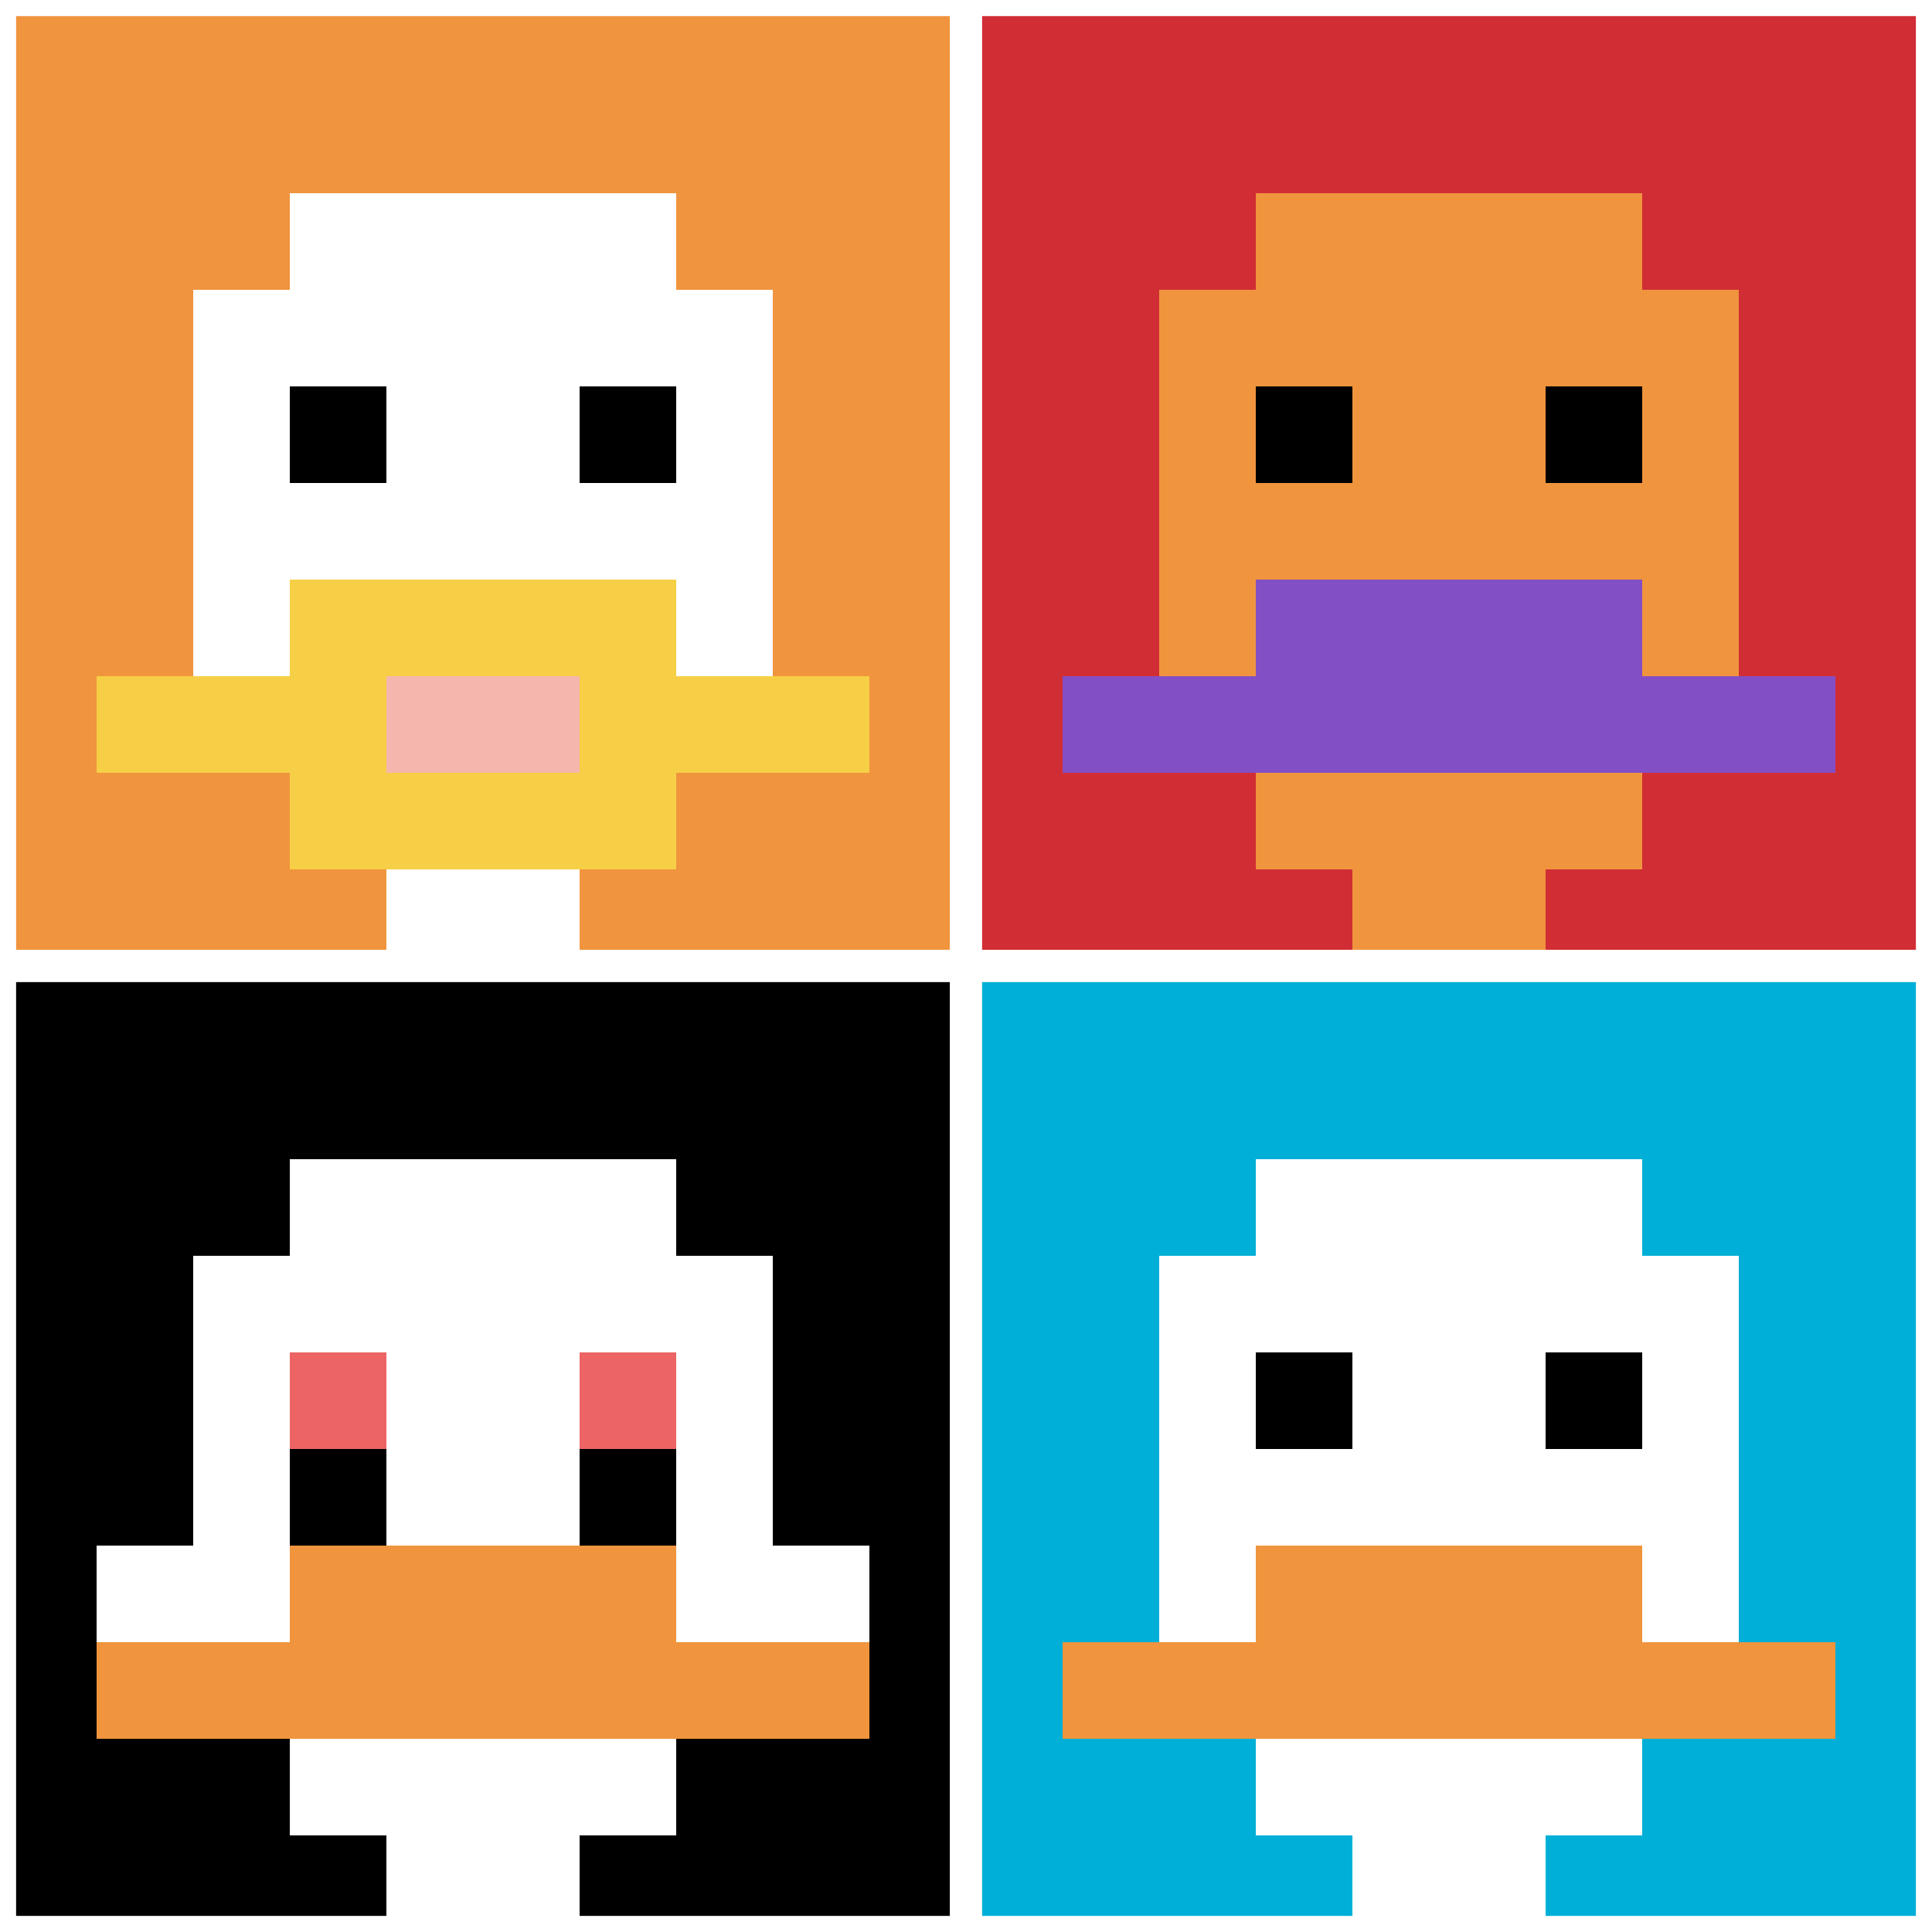
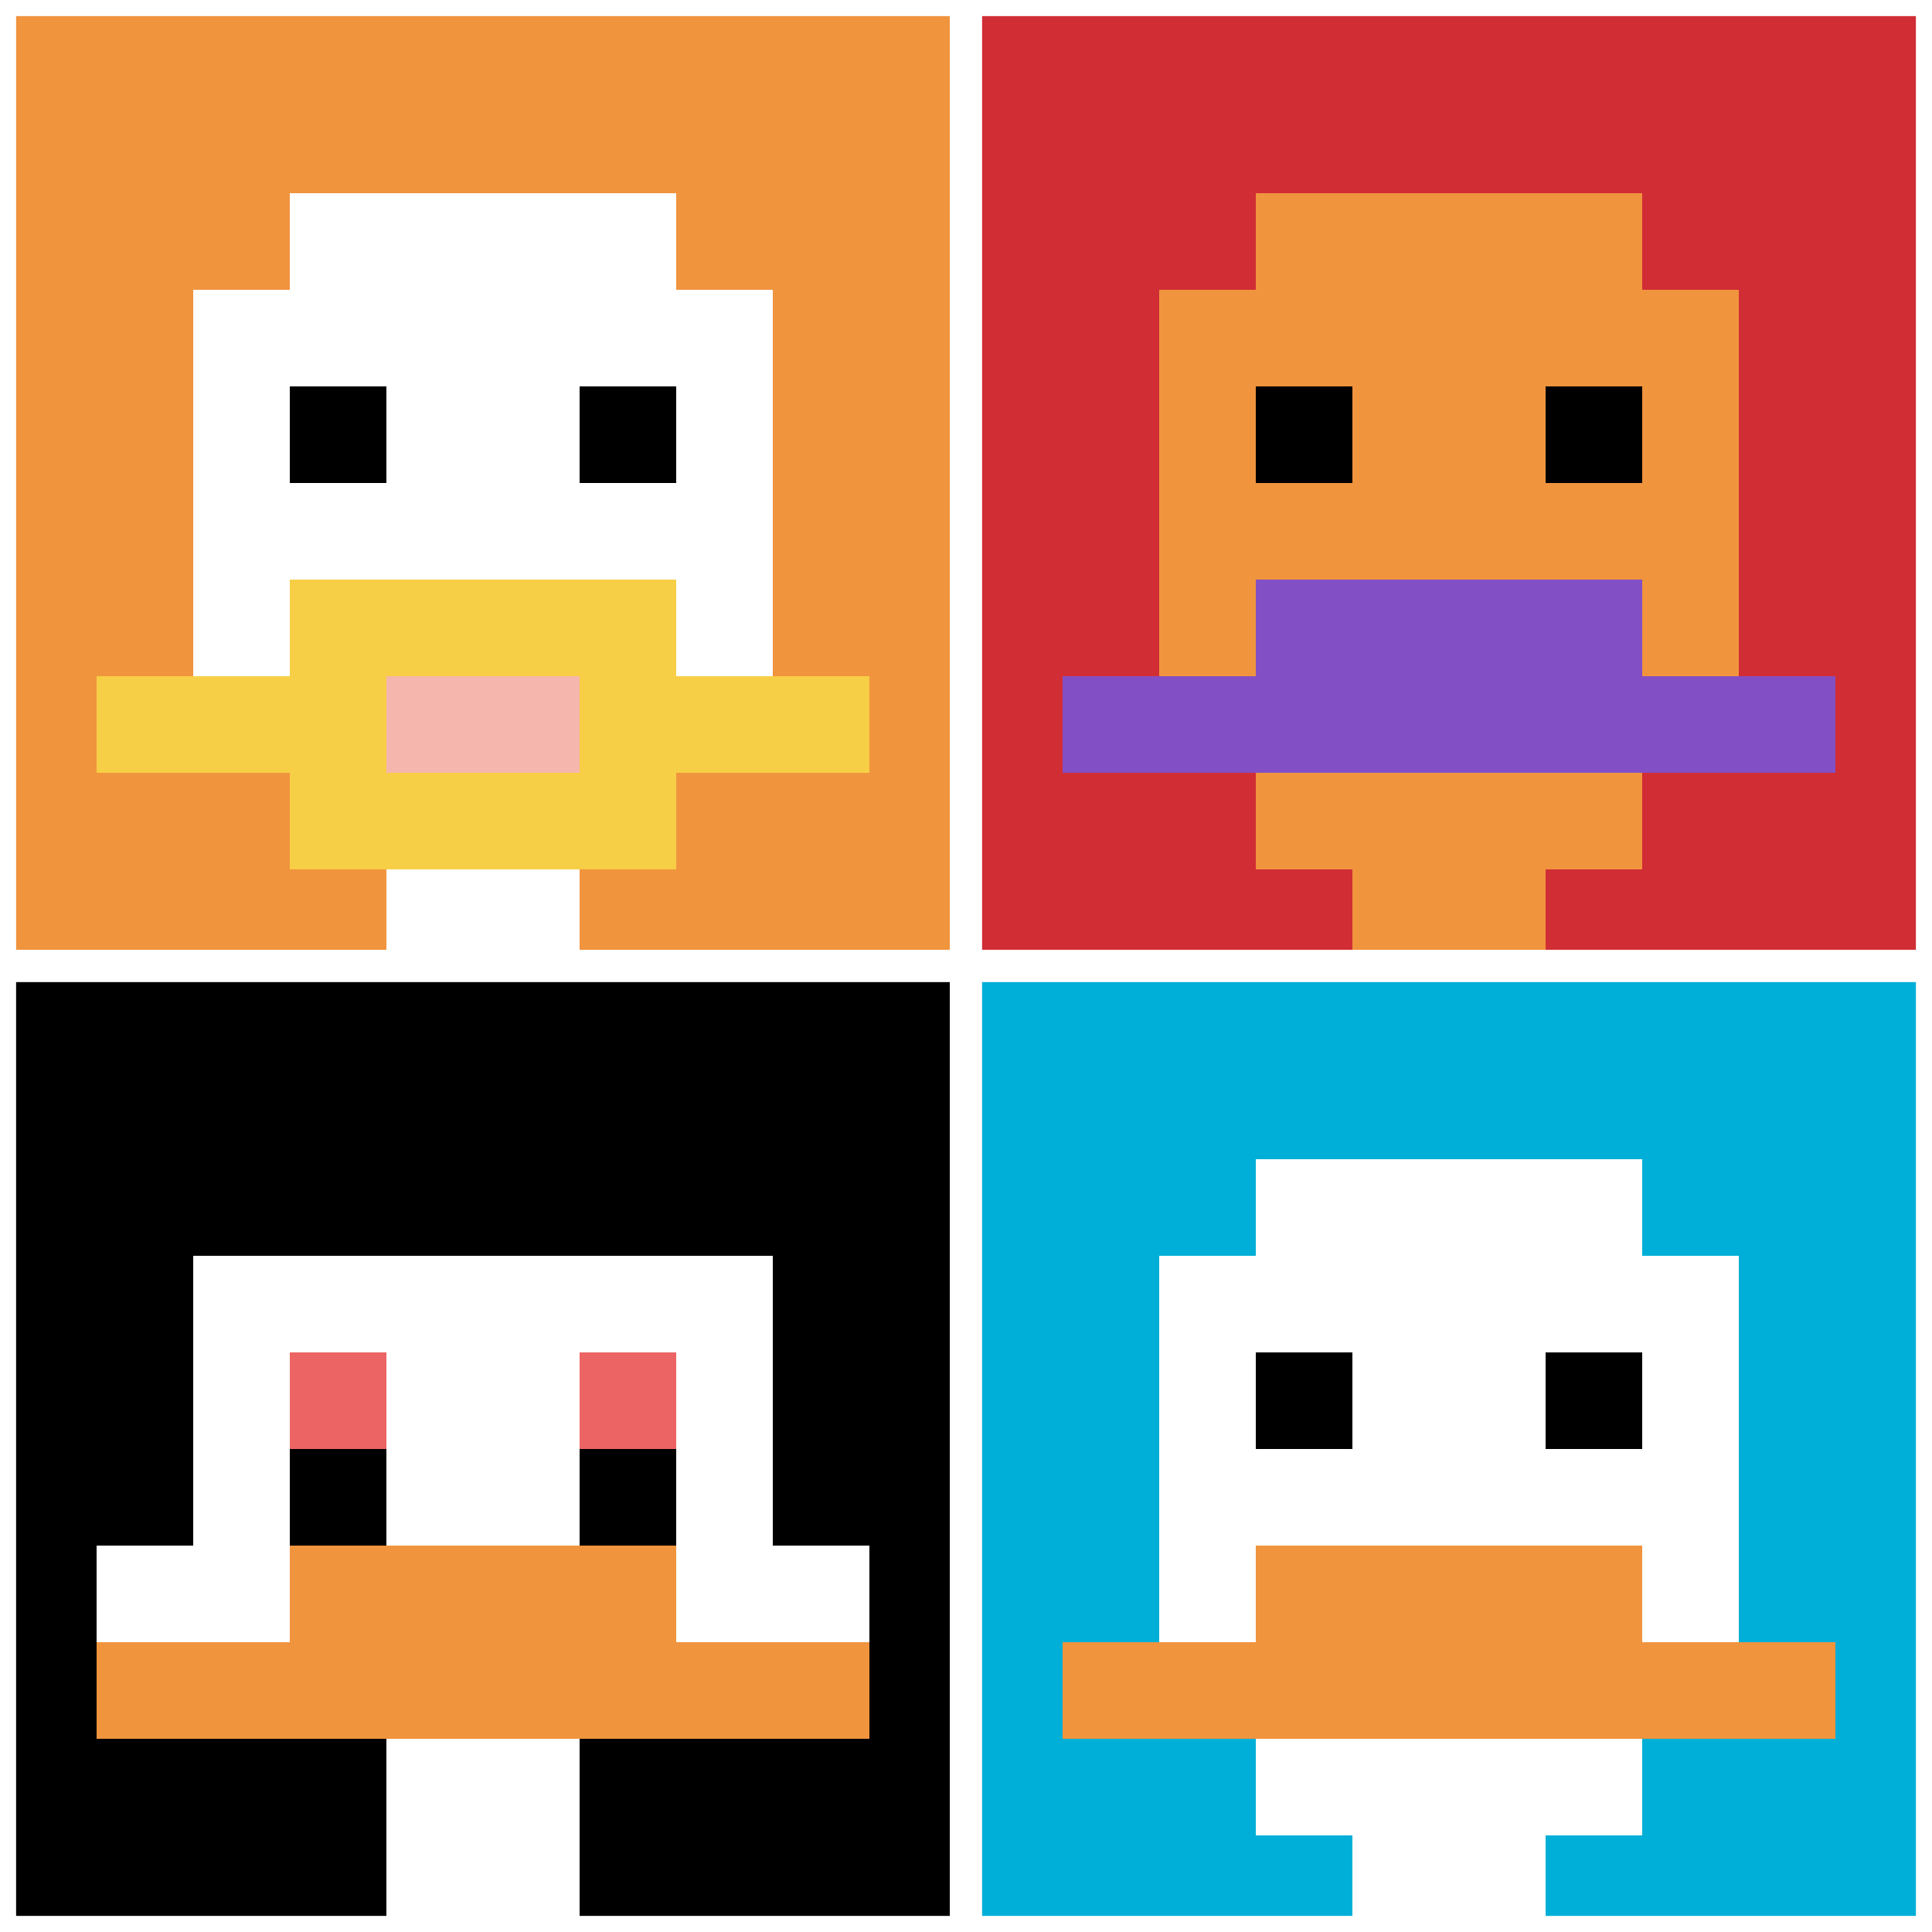
<svg xmlns="http://www.w3.org/2000/svg" version="1.1" width="1066" height="1066">
  <title>'goose-pfp-925235' by Dmitri Cherniak</title>
  <desc>seed=925235
backgroundColor=#ffffff
padding=36
innerPadding=0
timeout=2800
dimension=2
border=true
Save=function(){return n.handleSave()}
frame=1534

Rendered at Sun Aug 11 2024 18:42:59 GMT+0200 (中欧夏令时间)
Generated in &lt;1ms
</desc>
  <defs />
  <rect width="100%" height="100%" fill="#ffffff" />
  <g>
    <g id="0-0">
      <rect x="0" y="0" height="533" width="533" fill="#F0943E" />
      <g>
        <rect id="0-0-3-2-4-7" x="159.9" y="106.6" width="213.2" height="373.1" fill="#ffffff" />
        <rect id="0-0-2-3-6-5" x="106.6" y="159.9" width="319.8" height="266.5" fill="#ffffff" />
        <rect id="0-0-4-8-2-2" x="213.2" y="426.4" width="106.6" height="106.6" fill="#ffffff" />
        <rect id="0-0-1-7-8-1" x="53.3" y="373.1" width="426.4" height="53.3" fill="#F7CF46" />
        <rect id="0-0-3-6-4-3" x="159.9" y="319.8" width="213.2" height="159.9" fill="#F7CF46" />
        <rect id="0-0-4-7-2-1" x="213.2" y="373.1" width="106.6" height="53.3" fill="#F4B6AD" />
        <rect id="0-0-3-4-1-1" x="159.9" y="213.2" width="53.3" height="53.3" fill="#000000" />
        <rect id="0-0-6-4-1-1" x="319.8" y="213.2" width="53.3" height="53.3" fill="#000000" />
      </g>
      <rect x="0" y="0" stroke="white" stroke-width="17.767" height="533" width="533" fill="none" />
    </g>
    <g id="1-0">
      <rect x="533" y="0" height="533" width="533" fill="#D12D35" />
      <g>
        <rect id="533-0-3-2-4-7" x="692.9" y="106.6" width="213.2" height="373.1" fill="#F0943E" />
        <rect id="533-0-2-3-6-5" x="639.6" y="159.9" width="319.8" height="266.5" fill="#F0943E" />
        <rect id="533-0-4-8-2-2" x="746.2" y="426.4" width="106.6" height="106.6" fill="#F0943E" />
        <rect id="533-0-1-7-8-1" x="586.3" y="373.1" width="426.4" height="53.3" fill="#834FC4" />
        <rect id="533-0-3-6-4-2" x="692.9" y="319.8" width="213.2" height="106.6" fill="#834FC4" />
        <rect id="533-0-3-4-1-1" x="692.9" y="213.2" width="53.3" height="53.3" fill="#000000" />
        <rect id="533-0-6-4-1-1" x="852.8" y="213.2" width="53.3" height="53.3" fill="#000000" />
      </g>
      <rect x="533" y="0" stroke="white" stroke-width="17.767" height="533" width="533" fill="none" />
    </g>
    <g id="0-1">
      <rect x="0" y="533" height="533" width="533" fill="#000000" />
      <g>
-         <rect id="0-533-3-2-4-7" x="159.9" y="639.6" width="213.2" height="373.1" fill="#ffffff" />
        <rect id="0-533-2-3-6-5" x="106.6" y="692.9" width="319.8" height="266.5" fill="#ffffff" />
        <rect id="0-533-4-8-2-2" x="213.2" y="959.4" width="106.6" height="106.6" fill="#ffffff" />
        <rect id="0-533-1-6-8-1" x="53.3" y="852.8" width="426.4" height="53.3" fill="#ffffff" />
        <rect id="0-533-1-7-8-1" x="53.3" y="906.1" width="426.4" height="53.3" fill="#F0943E" />
        <rect id="0-533-3-6-4-2" x="159.9" y="852.8" width="213.2" height="106.6" fill="#F0943E" />
        <rect id="0-533-3-4-1-1" x="159.9" y="746.2" width="53.3" height="53.3" fill="#EC6463" />
        <rect id="0-533-6-4-1-1" x="319.8" y="746.2" width="53.3" height="53.3" fill="#EC6463" />
        <rect id="0-533-3-5-1-1" x="159.9" y="799.5" width="53.3" height="53.3" fill="#000000" />
        <rect id="0-533-6-5-1-1" x="319.8" y="799.5" width="53.3" height="53.3" fill="#000000" />
      </g>
      <rect x="0" y="533" stroke="white" stroke-width="17.767" height="533" width="533" fill="none" />
    </g>
    <g id="1-1">
      <rect x="533" y="533" height="533" width="533" fill="#00AFD7" />
      <g>
        <rect id="533-533-3-2-4-7" x="692.9" y="639.6" width="213.2" height="373.1" fill="#ffffff" />
        <rect id="533-533-2-3-6-5" x="639.6" y="692.9" width="319.8" height="266.5" fill="#ffffff" />
        <rect id="533-533-4-8-2-2" x="746.2" y="959.4" width="106.6" height="106.6" fill="#ffffff" />
        <rect id="533-533-1-7-8-1" x="586.3" y="906.1" width="426.4" height="53.3" fill="#F0943E" />
        <rect id="533-533-3-6-4-2" x="692.9" y="852.8" width="213.2" height="106.6" fill="#F0943E" />
        <rect id="533-533-3-4-1-1" x="692.9" y="746.2" width="53.3" height="53.3" fill="#000000" />
        <rect id="533-533-6-4-1-1" x="852.8" y="746.2" width="53.3" height="53.3" fill="#000000" />
      </g>
      <rect x="533" y="533" stroke="white" stroke-width="17.767" height="533" width="533" fill="none" />
    </g>
  </g>
</svg>